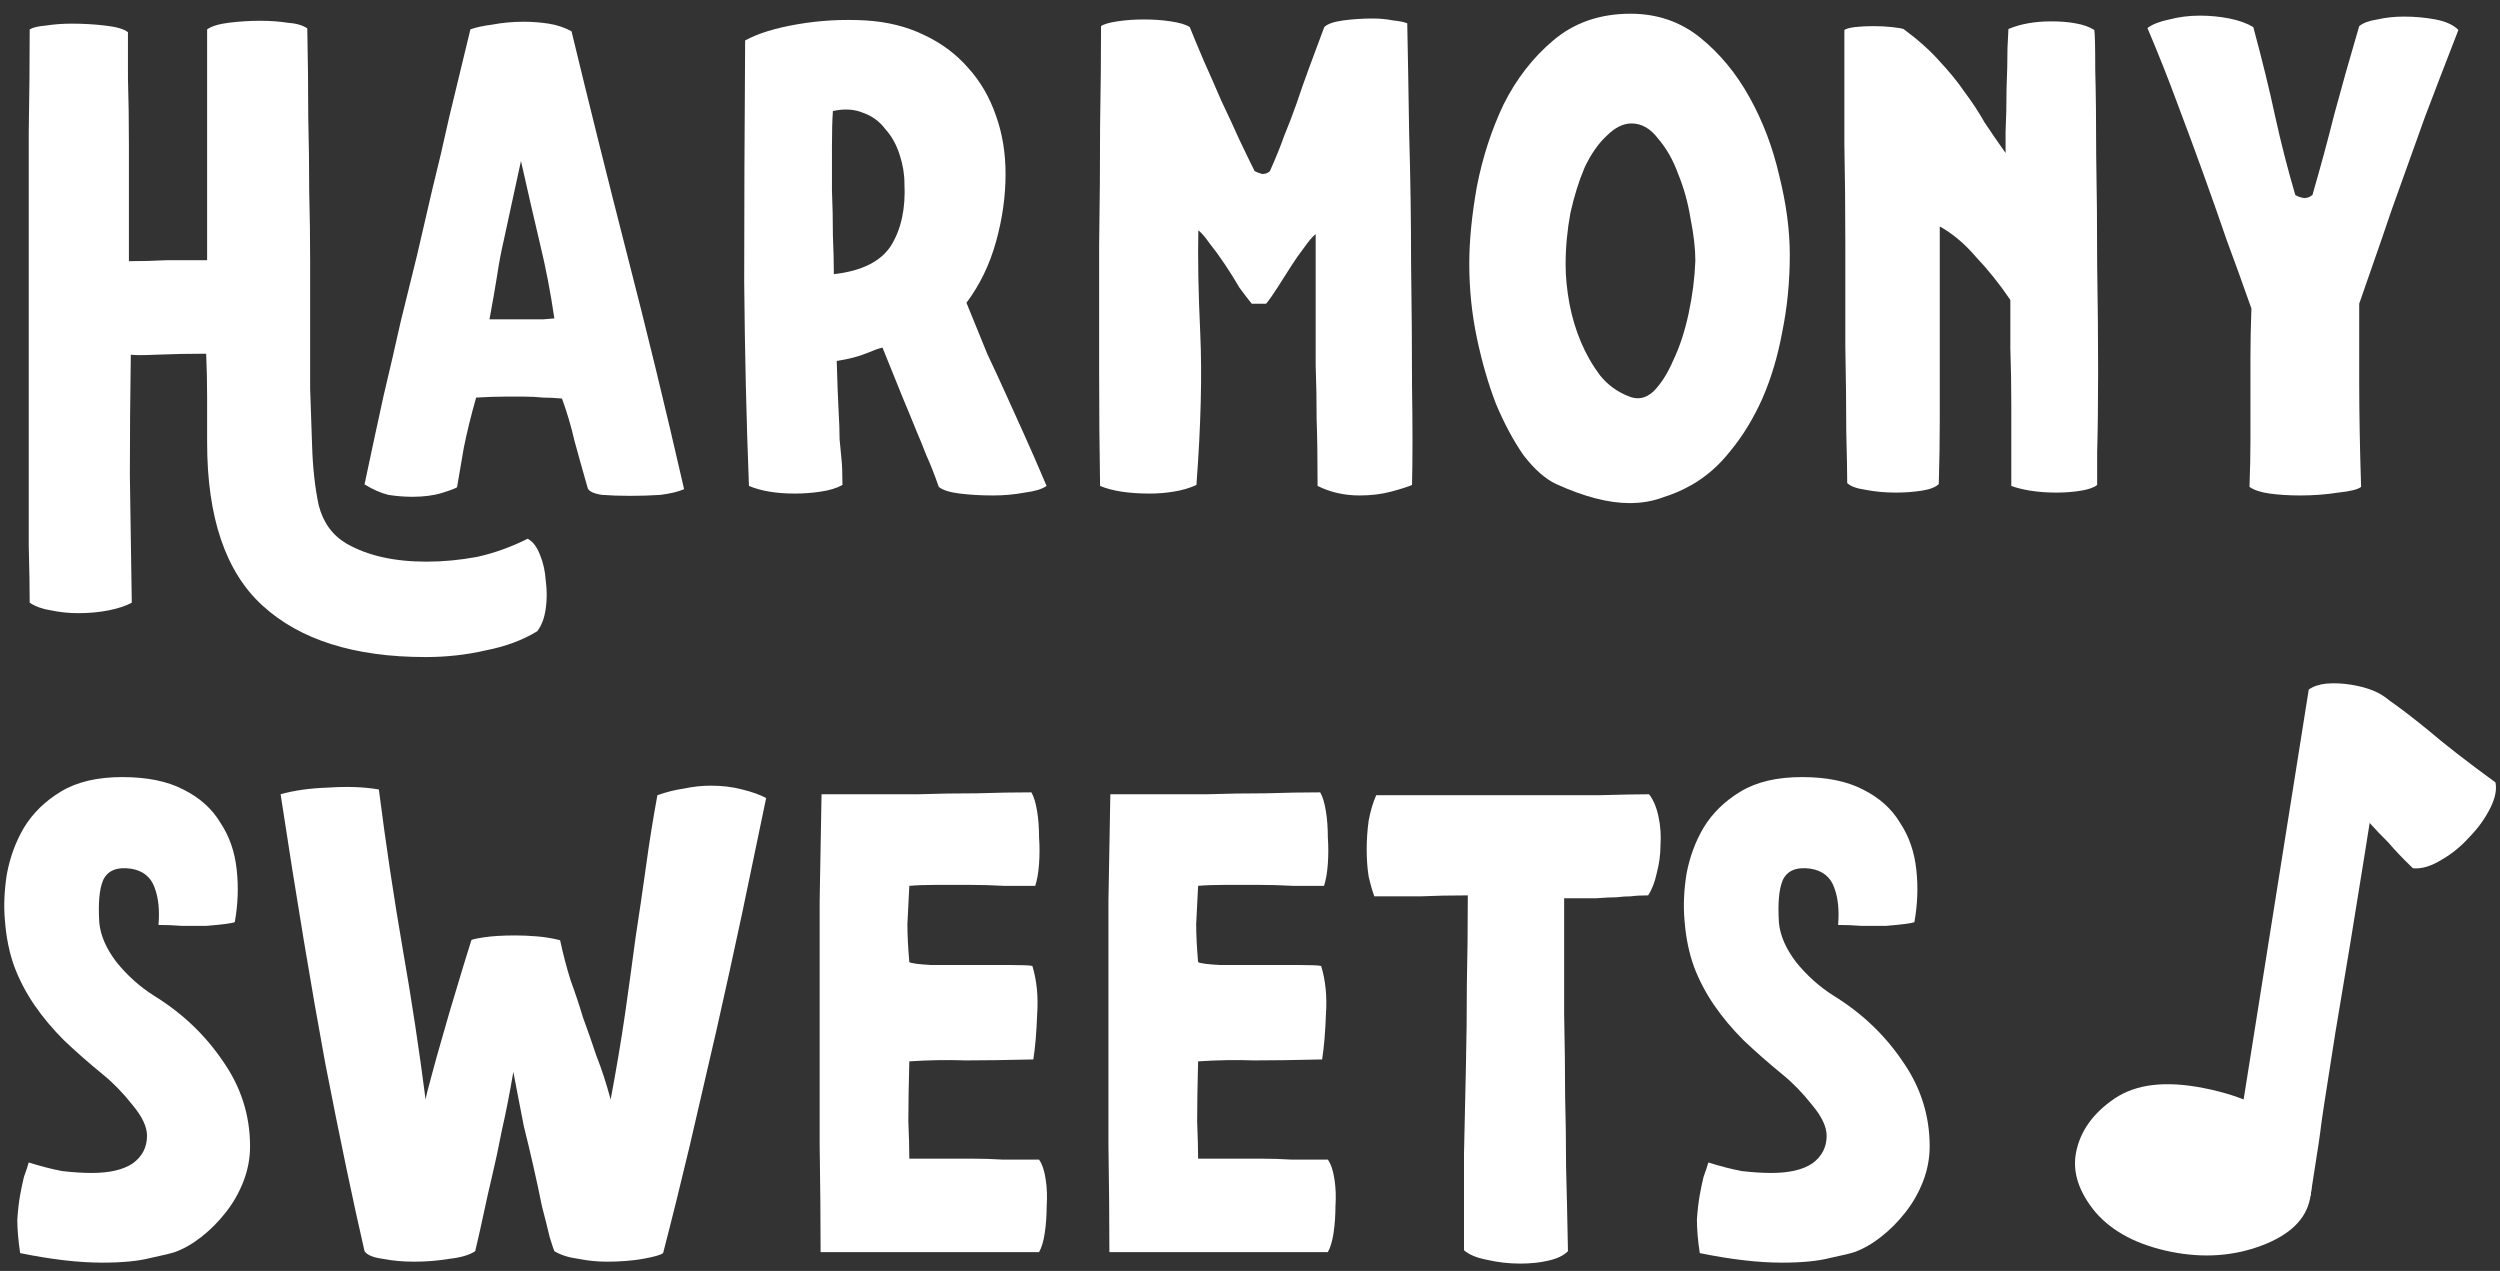
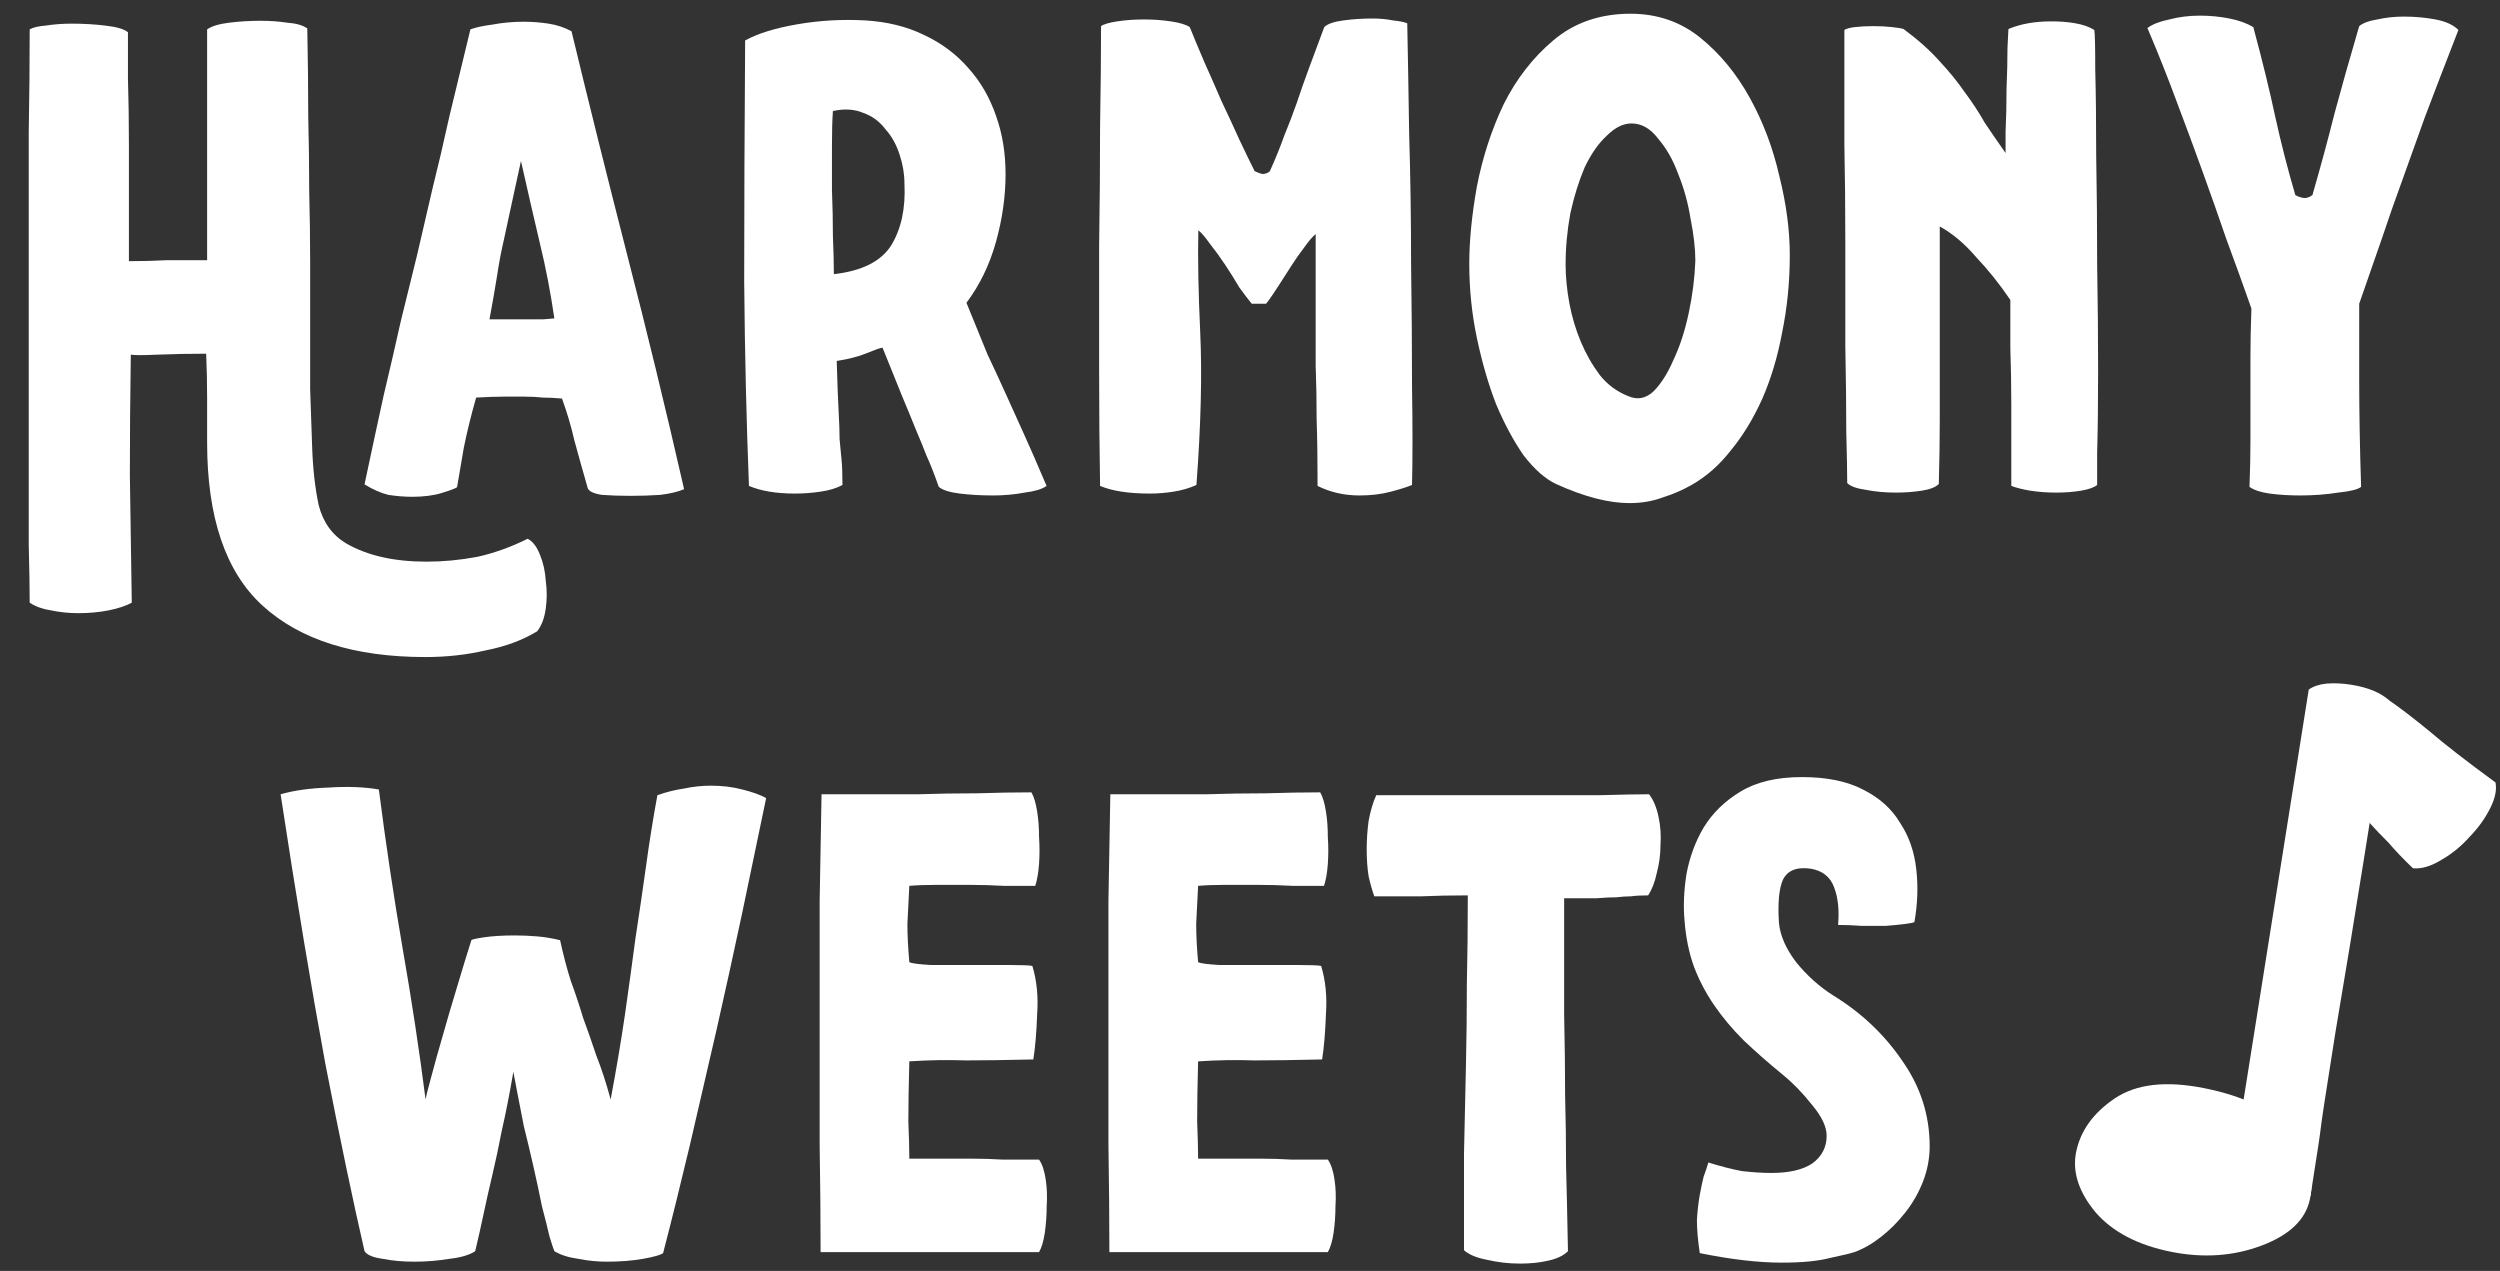
<svg xmlns="http://www.w3.org/2000/svg" width="179" height="91" viewBox="0 0 179 91" fill="none">
  <rect x="0" y="0" width="179" height="91" fill="#333333" stroke="none" />
  <path d="M53.352 2.896C54.263 2.395 55.515 2.008 57.109 1.735C58.702 1.462 60.319 1.371 61.958 1.462C63.506 1.553 64.895 1.894 66.124 2.486C67.399 3.078 68.469 3.875 69.335 4.877C70.2 5.833 70.86 6.971 71.315 8.292C71.771 9.567 71.998 10.955 71.998 12.458C71.998 14.052 71.771 15.668 71.315 17.307C70.86 18.947 70.154 20.404 69.198 21.679C69.79 23.136 70.291 24.365 70.701 25.367C71.156 26.323 71.588 27.257 71.998 28.167C72.408 29.078 72.841 30.034 73.296 31.036C73.751 32.038 74.298 33.29 74.935 34.792C74.617 35.02 74.093 35.179 73.364 35.27C72.636 35.407 71.884 35.475 71.11 35.475C70.245 35.475 69.448 35.43 68.72 35.339C67.991 35.248 67.49 35.088 67.217 34.861C66.898 33.95 66.603 33.199 66.329 32.607C66.102 32.015 65.851 31.4 65.578 30.763C65.305 30.08 64.986 29.306 64.622 28.44C64.257 27.53 63.779 26.346 63.187 24.889C62.96 24.934 62.573 25.071 62.026 25.299C61.48 25.526 60.774 25.708 59.909 25.845C59.955 27.439 60 28.645 60.046 29.465C60.091 30.239 60.114 30.899 60.114 31.446C60.159 31.947 60.205 32.425 60.251 32.88C60.296 33.29 60.319 33.904 60.319 34.724C59.909 34.952 59.385 35.111 58.748 35.202C58.156 35.293 57.541 35.339 56.904 35.339C55.583 35.339 54.49 35.157 53.625 34.792C53.443 30.148 53.329 25.276 53.284 20.176C53.284 15.076 53.307 9.316 53.352 2.896ZM59.704 19.63C61.708 19.402 63.074 18.719 63.802 17.581C64.531 16.397 64.849 14.917 64.758 13.141C64.758 12.458 64.644 11.775 64.417 11.092C64.189 10.364 63.848 9.749 63.392 9.248C62.983 8.701 62.459 8.314 61.821 8.087C61.184 7.814 60.455 7.768 59.636 7.95C59.59 8.588 59.568 9.407 59.568 10.409C59.568 11.411 59.568 12.481 59.568 13.619C59.613 14.712 59.636 15.805 59.636 16.898C59.681 17.945 59.704 18.856 59.704 19.63Z" fill="white" />
-   <path d="M78.835 1.871C79.017 1.735 79.404 1.621 79.996 1.53C80.588 1.439 81.225 1.393 81.908 1.393C82.591 1.393 83.229 1.439 83.821 1.53C84.458 1.621 84.913 1.758 85.187 1.94C85.46 2.623 85.801 3.442 86.211 4.399C86.621 5.309 87.031 6.243 87.441 7.199C87.896 8.155 88.329 9.089 88.738 9.999C89.148 10.864 89.512 11.616 89.831 12.253C90.013 12.344 90.195 12.412 90.378 12.458C90.605 12.458 90.787 12.39 90.924 12.253C91.334 11.342 91.675 10.5 91.948 9.726C92.267 8.952 92.563 8.178 92.836 7.404C93.11 6.584 93.406 5.742 93.724 4.877C94.043 4.011 94.407 3.033 94.817 1.94C95.045 1.712 95.5 1.553 96.183 1.462C96.866 1.371 97.572 1.325 98.3 1.325C98.801 1.325 99.279 1.371 99.735 1.462C100.19 1.507 100.532 1.575 100.759 1.667C100.805 3.898 100.85 6.539 100.896 9.589C100.987 12.64 101.033 15.714 101.033 18.81C101.078 21.906 101.101 24.866 101.101 27.689C101.146 30.512 101.146 32.857 101.101 34.724C100.782 34.861 100.281 35.02 99.598 35.202C98.915 35.384 98.164 35.475 97.344 35.475C96.251 35.475 95.25 35.248 94.339 34.792C94.339 32.88 94.316 31.286 94.271 30.011C94.271 28.691 94.248 27.416 94.202 26.186C94.202 24.957 94.202 23.637 94.202 22.225C94.202 20.768 94.202 18.947 94.202 16.761C93.975 16.943 93.702 17.262 93.383 17.717C93.064 18.127 92.745 18.582 92.427 19.083C92.108 19.584 91.789 20.085 91.47 20.586C91.152 21.087 90.879 21.474 90.651 21.747H89.626C89.399 21.474 89.103 21.087 88.738 20.586C88.42 20.039 88.078 19.493 87.714 18.947C87.35 18.4 86.985 17.899 86.621 17.444C86.302 16.989 86.029 16.67 85.801 16.488C85.756 18.446 85.801 20.905 85.938 23.864C86.075 26.824 85.984 30.444 85.665 34.724C85.164 34.952 84.618 35.111 84.026 35.202C83.479 35.293 82.91 35.339 82.318 35.339C80.816 35.339 79.632 35.157 78.766 34.792C78.721 32.242 78.698 29.488 78.698 26.528C78.698 23.523 78.698 20.54 78.698 17.581C78.744 14.621 78.766 11.775 78.766 9.043C78.812 6.311 78.835 3.92 78.835 1.871Z" fill="white" />
+   <path d="M78.835 1.871C79.017 1.735 79.404 1.621 79.996 1.53C80.588 1.439 81.225 1.393 81.908 1.393C82.591 1.393 83.229 1.439 83.821 1.53C84.458 1.621 84.913 1.758 85.187 1.94C85.46 2.623 85.801 3.442 86.211 4.399C86.621 5.309 87.031 6.243 87.441 7.199C87.896 8.155 88.329 9.089 88.738 9.999C89.148 10.864 89.512 11.616 89.831 12.253C90.013 12.344 90.195 12.412 90.378 12.458C90.605 12.458 90.787 12.39 90.924 12.253C91.334 11.342 91.675 10.5 91.948 9.726C92.267 8.952 92.563 8.178 92.836 7.404C93.11 6.584 93.406 5.742 93.724 4.877C94.043 4.011 94.407 3.033 94.817 1.94C95.045 1.712 95.5 1.553 96.183 1.462C96.866 1.371 97.572 1.325 98.3 1.325C98.801 1.325 99.279 1.371 99.735 1.462C100.19 1.507 100.532 1.575 100.759 1.667C100.805 3.898 100.85 6.539 100.896 9.589C100.987 12.64 101.033 15.714 101.033 18.81C101.078 21.906 101.101 24.866 101.101 27.689C101.146 30.512 101.146 32.857 101.101 34.724C100.782 34.861 100.281 35.02 99.598 35.202C98.915 35.384 98.164 35.475 97.344 35.475C96.251 35.475 95.25 35.248 94.339 34.792C94.339 32.88 94.316 31.286 94.271 30.011C94.271 28.691 94.248 27.416 94.202 26.186C94.202 24.957 94.202 23.637 94.202 22.225C94.202 20.768 94.202 18.947 94.202 16.761C93.975 16.943 93.702 17.262 93.383 17.717C93.064 18.127 92.745 18.582 92.427 19.083C91.152 21.087 90.879 21.474 90.651 21.747H89.626C89.399 21.474 89.103 21.087 88.738 20.586C88.42 20.039 88.078 19.493 87.714 18.947C87.35 18.4 86.985 17.899 86.621 17.444C86.302 16.989 86.029 16.67 85.801 16.488C85.756 18.446 85.801 20.905 85.938 23.864C86.075 26.824 85.984 30.444 85.665 34.724C85.164 34.952 84.618 35.111 84.026 35.202C83.479 35.293 82.91 35.339 82.318 35.339C80.816 35.339 79.632 35.157 78.766 34.792C78.721 32.242 78.698 29.488 78.698 26.528C78.698 23.523 78.698 20.54 78.698 17.581C78.744 14.621 78.766 11.775 78.766 9.043C78.812 6.311 78.835 3.92 78.835 1.871Z" fill="white" />
  <path d="M105.2 18.878C105.2 17.239 105.382 15.395 105.746 13.346C106.156 11.251 106.794 9.293 107.659 7.472C108.569 5.651 109.753 4.125 111.21 2.896C112.713 1.621 114.557 0.983 116.743 0.983C118.655 0.983 120.317 1.553 121.729 2.691C123.14 3.829 124.324 5.264 125.28 6.994C126.237 8.724 126.942 10.591 127.398 12.595C127.899 14.598 128.149 16.488 128.149 18.264C128.149 20.176 127.967 22.02 127.603 23.796C127.284 25.526 126.806 27.12 126.168 28.577C125.531 29.989 124.78 31.218 123.914 32.265C123.095 33.313 122.161 34.132 121.114 34.724C120.477 35.088 119.794 35.384 119.065 35.612C118.336 35.885 117.54 36.022 116.674 36.022C115.172 36.022 113.419 35.566 111.415 34.656C110.641 34.291 109.867 33.608 109.093 32.607C108.365 31.559 107.704 30.33 107.112 28.919C106.566 27.507 106.111 25.936 105.746 24.206C105.382 22.476 105.2 20.7 105.2 18.878ZM112.098 18.947C112.098 19.812 112.189 20.745 112.372 21.747C112.554 22.703 112.827 23.614 113.191 24.479C113.555 25.344 114.011 26.141 114.557 26.869C115.104 27.552 115.787 28.053 116.606 28.372C117.244 28.645 117.836 28.532 118.382 28.031C118.928 27.484 119.407 26.733 119.816 25.777C120.272 24.82 120.636 23.705 120.909 22.43C121.182 21.155 121.342 19.903 121.387 18.673C121.387 17.808 121.273 16.806 121.046 15.668C120.864 14.53 120.568 13.46 120.158 12.458C119.794 11.456 119.315 10.614 118.724 9.931C118.177 9.202 117.54 8.838 116.811 8.838C116.219 8.838 115.627 9.134 115.035 9.726C114.443 10.272 113.92 11.024 113.464 11.98C113.055 12.936 112.713 14.029 112.44 15.258C112.212 16.488 112.098 17.717 112.098 18.947Z" fill="white" />
  <path d="M132.057 2.145C132.193 2.054 132.444 1.985 132.808 1.94C133.218 1.894 133.65 1.871 134.106 1.871C134.606 1.871 135.062 1.894 135.472 1.94C135.881 1.985 136.155 2.031 136.291 2.076C137.339 2.85 138.204 3.624 138.887 4.399C139.57 5.127 140.162 5.856 140.663 6.584C141.209 7.313 141.687 8.041 142.097 8.77C142.552 9.453 143.053 10.181 143.599 10.955C143.599 10.864 143.599 10.364 143.599 9.453C143.645 8.497 143.668 7.472 143.668 6.379C143.713 5.286 143.736 4.307 143.736 3.442C143.782 2.532 143.804 2.076 143.804 2.076C144.669 1.712 145.694 1.53 146.878 1.53C147.515 1.53 148.085 1.575 148.585 1.667C149.132 1.758 149.587 1.917 149.951 2.145C149.997 2.372 150.02 3.328 150.02 5.013C150.065 6.698 150.088 8.747 150.088 11.16C150.134 13.574 150.156 16.169 150.156 18.947C150.202 21.679 150.225 24.206 150.225 26.528C150.225 28.85 150.202 30.808 150.156 32.402C150.156 33.95 150.156 34.724 150.156 34.724C149.929 34.906 149.542 35.043 148.995 35.134C148.449 35.225 147.857 35.27 147.219 35.27C146.582 35.27 145.967 35.225 145.375 35.134C144.829 35.043 144.374 34.929 144.009 34.792C144.009 34.337 144.009 33.586 144.009 32.538C144.009 31.446 144.009 30.239 144.009 28.919C144.009 27.598 143.986 26.278 143.941 24.957C143.941 23.591 143.941 22.43 143.941 21.474C143.167 20.335 142.347 19.311 141.482 18.4C140.663 17.444 139.797 16.715 138.887 16.215C138.887 18.4 138.887 20.267 138.887 21.815C138.887 23.363 138.887 24.82 138.887 26.186C138.887 27.507 138.887 28.828 138.887 30.148C138.887 31.468 138.864 32.971 138.818 34.656C138.591 34.883 138.181 35.043 137.589 35.134C136.997 35.225 136.382 35.27 135.745 35.27C134.971 35.27 134.242 35.202 133.559 35.066C132.922 34.975 132.489 34.815 132.261 34.587C132.261 33.904 132.239 32.675 132.193 30.899C132.193 29.123 132.17 27.074 132.125 24.752C132.125 22.43 132.125 19.994 132.125 17.444C132.125 14.894 132.102 12.526 132.057 10.341C132.057 8.155 132.057 6.311 132.057 4.808C132.057 3.26 132.057 2.372 132.057 2.145Z" fill="white" />
  <path d="M153.756 2.008C154.12 1.735 154.644 1.53 155.327 1.393C156.01 1.211 156.738 1.12 157.513 1.12C158.241 1.12 158.947 1.188 159.63 1.325C160.313 1.462 160.882 1.667 161.337 1.94C161.975 4.307 162.499 6.448 162.908 8.36C163.318 10.227 163.796 12.094 164.343 13.961C164.479 14.052 164.661 14.12 164.889 14.166C165.117 14.211 165.344 14.143 165.572 13.961C166.164 11.912 166.688 9.976 167.143 8.155C167.644 6.288 168.236 4.194 168.919 1.871C169.192 1.644 169.625 1.484 170.217 1.393C170.808 1.257 171.446 1.188 172.129 1.188C172.903 1.188 173.654 1.257 174.383 1.393C175.111 1.53 175.658 1.78 176.022 2.145C175.066 4.603 174.269 6.675 173.632 8.36C173.04 9.999 172.493 11.525 171.992 12.936C171.491 14.302 171.013 15.668 170.558 17.034C170.103 18.355 169.556 19.926 168.919 21.747C168.919 23.067 168.919 24.889 168.919 27.211C168.919 29.488 168.964 32.038 169.055 34.861C168.828 35.043 168.281 35.179 167.416 35.27C166.551 35.407 165.64 35.475 164.684 35.475C163.91 35.475 163.182 35.43 162.499 35.339C161.861 35.248 161.383 35.088 161.064 34.861C161.11 33.631 161.132 32.516 161.132 31.514C161.132 30.512 161.132 29.533 161.132 28.577C161.132 27.575 161.132 26.573 161.132 25.572C161.132 24.524 161.155 23.363 161.201 22.088C160.609 20.404 160.017 18.765 159.425 17.171C158.879 15.577 158.309 13.961 157.717 12.321C157.125 10.682 156.511 9.02 155.873 7.335C155.236 5.605 154.53 3.829 153.756 2.008Z" fill="white" />
  <path d="M2.126 2.103C2.354 1.966 2.741 1.875 3.288 1.83C3.88 1.738 4.494 1.693 5.132 1.693C5.951 1.693 6.748 1.738 7.522 1.83C8.342 1.921 8.888 2.08 9.161 2.308C9.161 2.991 9.161 4.083 9.161 5.586C9.207 7.089 9.23 8.682 9.23 10.367C9.23 12.006 9.23 13.6 9.23 15.148C9.23 16.696 9.23 17.88 9.23 18.7C10.186 18.7 11.074 18.677 11.893 18.632H14.83V17.949C14.83 17.448 14.83 16.719 14.83 15.763C14.83 14.807 14.83 13.737 14.83 12.553C14.83 11.369 14.83 10.162 14.83 8.933C14.83 7.703 14.83 6.588 14.83 5.586C14.83 4.584 14.83 3.765 14.83 3.127C14.83 2.444 14.83 2.103 14.83 2.103C15.149 1.875 15.673 1.716 16.401 1.625C17.13 1.534 17.881 1.488 18.655 1.488C19.338 1.488 19.976 1.534 20.568 1.625C21.205 1.67 21.683 1.807 22.002 2.034C22.048 4.311 22.07 6.406 22.07 8.318C22.116 10.185 22.139 11.984 22.139 13.714C22.184 15.399 22.207 17.083 22.207 18.768C22.207 20.407 22.207 22.115 22.207 23.891C22.207 25.211 22.207 26.532 22.207 27.852C22.253 29.173 22.298 30.493 22.343 31.814C22.389 33.453 22.548 34.91 22.822 36.185C23.14 37.414 23.801 38.325 24.802 38.917C26.305 39.782 28.217 40.215 30.54 40.215C31.724 40.215 32.93 40.101 34.16 39.873C35.389 39.6 36.596 39.167 37.779 38.575C38.144 38.758 38.44 39.145 38.667 39.736C38.895 40.283 39.032 40.898 39.077 41.581C39.168 42.264 39.168 42.924 39.077 43.561C38.986 44.244 38.781 44.791 38.462 45.201C37.415 45.838 36.186 46.293 34.774 46.567C33.408 46.885 31.974 47.045 30.471 47.045C25.372 47.045 21.478 45.815 18.792 43.356C16.151 40.943 14.83 37.05 14.83 31.677C14.83 30.539 14.83 29.469 14.83 28.467C14.83 27.42 14.808 26.372 14.762 25.325C13.533 25.325 12.372 25.348 11.279 25.393C10.232 25.439 9.594 25.439 9.366 25.393C9.321 28.353 9.298 31.222 9.298 33.999C9.344 36.777 9.389 39.828 9.435 43.152C9.025 43.379 8.478 43.561 7.795 43.698C7.112 43.835 6.384 43.903 5.61 43.903C4.927 43.903 4.267 43.835 3.629 43.698C3.037 43.607 2.536 43.425 2.126 43.152C2.126 42.195 2.104 40.829 2.058 39.053C2.058 37.278 2.058 35.251 2.058 32.975C2.058 30.698 2.058 28.239 2.058 25.598C2.058 22.957 2.058 20.271 2.058 17.539C2.058 14.807 2.058 12.12 2.058 9.479C2.104 6.838 2.126 4.379 2.126 2.103ZM26.1 34.682C26.601 32.315 27.056 30.197 27.466 28.33C27.921 26.418 28.331 24.642 28.695 23.003C29.105 21.364 29.492 19.793 29.857 18.29C30.221 16.742 30.585 15.171 30.949 13.577C31.359 11.938 31.769 10.185 32.179 8.318C32.634 6.451 33.135 4.379 33.681 2.103C34.046 1.966 34.569 1.852 35.252 1.761C35.981 1.625 36.732 1.556 37.506 1.556C38.098 1.556 38.69 1.602 39.282 1.693C39.874 1.784 40.42 1.966 40.921 2.239C42.151 7.339 43.471 12.644 44.883 18.154C46.294 23.617 47.66 29.241 48.981 35.024C48.571 35.206 48.002 35.343 47.273 35.434C46.59 35.479 45.885 35.502 45.156 35.502C44.382 35.502 43.699 35.479 43.107 35.434C42.515 35.343 42.173 35.183 42.083 34.956C41.718 33.681 41.4 32.542 41.126 31.54C40.899 30.539 40.603 29.537 40.238 28.535C39.737 28.49 39.282 28.467 38.872 28.467C38.462 28.421 38.03 28.399 37.575 28.399C37.119 28.399 36.618 28.399 36.072 28.399C35.526 28.399 34.865 28.421 34.091 28.467C33.727 29.742 33.431 30.948 33.203 32.087C33.021 33.18 32.862 34.113 32.725 34.887C32.589 34.978 32.224 35.115 31.632 35.297C31.041 35.479 30.335 35.57 29.515 35.57C28.969 35.57 28.399 35.525 27.808 35.434C27.261 35.297 26.692 35.047 26.1 34.682ZM39.692 22.798C39.419 20.931 39.077 19.155 38.667 17.47C38.258 15.74 37.802 13.759 37.301 11.528C37.028 12.758 36.8 13.805 36.618 14.67C36.436 15.535 36.254 16.378 36.072 17.197C35.89 17.971 35.73 18.814 35.594 19.724C35.457 20.59 35.275 21.637 35.047 22.866C35.913 22.866 36.664 22.866 37.301 22.866C37.893 22.866 38.417 22.866 38.872 22.866C39.373 22.821 39.646 22.798 39.692 22.798Z" fill="white" />
-   <path d="M8.752 55.639C10.527 55.639 11.985 55.935 13.123 56.527C14.307 57.119 15.195 57.916 15.787 58.918C16.424 59.874 16.811 60.99 16.948 62.265C17.084 63.494 17.039 64.746 16.811 66.021C16.72 66.067 16.492 66.112 16.128 66.158C15.764 66.203 15.309 66.249 14.762 66.294C14.261 66.294 13.692 66.294 13.055 66.294C12.463 66.249 11.893 66.226 11.347 66.226C11.438 65.179 11.347 64.291 11.074 63.562C10.801 62.788 10.232 62.333 9.366 62.196C8.365 62.06 7.704 62.333 7.386 63.016C7.112 63.653 7.021 64.678 7.112 66.09C7.204 67 7.613 67.934 8.342 68.89C9.116 69.846 10.004 70.643 11.006 71.28C13.009 72.51 14.648 74.058 15.923 75.925C17.244 77.792 17.904 79.841 17.904 82.072C17.904 82.937 17.745 83.779 17.426 84.599C17.107 85.419 16.675 86.17 16.128 86.853C15.627 87.49 15.058 88.06 14.421 88.561C13.783 89.061 13.146 89.426 12.508 89.653C12.235 89.744 11.666 89.881 10.801 90.063C9.936 90.291 8.774 90.405 7.317 90.405C5.633 90.405 3.675 90.177 1.443 89.722C1.307 88.811 1.239 88.014 1.239 87.331C1.284 86.648 1.352 86.056 1.443 85.555C1.535 85.054 1.626 84.622 1.717 84.257C1.853 83.893 1.967 83.552 2.058 83.233C2.923 83.506 3.72 83.711 4.449 83.848C5.223 83.939 5.929 83.984 6.566 83.984C7.841 83.984 8.82 83.757 9.503 83.301C10.186 82.8 10.527 82.14 10.527 81.321C10.527 80.683 10.186 79.955 9.503 79.135C8.82 78.27 8.114 77.541 7.386 76.949C6.384 76.13 5.45 75.31 4.585 74.49C3.766 73.671 3.06 72.829 2.468 71.963C1.876 71.098 1.398 70.188 1.034 69.231C0.669 68.23 0.442 67.114 0.351 65.885C0.26 64.883 0.305 63.79 0.487 62.606C0.715 61.377 1.125 60.261 1.717 59.259C2.354 58.212 3.242 57.347 4.38 56.664C5.519 55.981 6.976 55.639 8.752 55.639Z" fill="white" />
  <path d="M27.126 56.527C27.627 60.443 28.196 64.245 28.833 67.934C29.471 71.576 30.017 75.174 30.472 78.725C30.518 78.452 30.654 77.906 30.882 77.086C31.11 76.221 31.383 75.242 31.702 74.149C32.021 73.011 32.362 71.85 32.726 70.666C33.091 69.436 33.432 68.321 33.751 67.319C33.751 67.273 34.047 67.205 34.639 67.114C35.231 67.023 35.982 66.977 36.893 66.977C37.394 66.977 37.917 67 38.464 67.046C39.01 67.091 39.556 67.182 40.103 67.319C40.331 68.366 40.581 69.322 40.854 70.188C41.173 71.053 41.469 71.941 41.742 72.851C42.061 73.716 42.38 74.627 42.698 75.583C43.062 76.494 43.404 77.541 43.723 78.725C44.133 76.54 44.474 74.513 44.747 72.646C45.02 70.734 45.271 68.913 45.499 67.182C45.772 65.406 46.022 63.699 46.25 62.06C46.478 60.375 46.751 58.667 47.069 56.937C47.707 56.709 48.344 56.55 48.982 56.459C49.619 56.322 50.257 56.254 50.894 56.254C51.714 56.254 52.465 56.345 53.148 56.527C53.877 56.709 54.446 56.914 54.856 57.142C54.309 59.783 53.74 62.515 53.148 65.338C52.556 68.116 51.942 70.916 51.304 73.739C50.667 76.517 50.029 79.272 49.392 82.004C48.754 84.69 48.117 87.263 47.479 89.722C47.297 89.858 46.819 89.995 46.045 90.131C45.271 90.268 44.406 90.336 43.45 90.336C42.767 90.336 42.084 90.268 41.401 90.131C40.718 90.04 40.148 89.858 39.693 89.585C39.648 89.494 39.534 89.152 39.352 88.561C39.215 87.969 39.033 87.24 38.805 86.375C38.623 85.464 38.418 84.508 38.19 83.506C37.963 82.504 37.735 81.548 37.507 80.638C37.325 79.681 37.166 78.862 37.029 78.179C36.893 77.45 36.802 76.972 36.756 76.744C36.483 78.338 36.21 79.727 35.937 80.911C35.709 82.095 35.481 83.165 35.254 84.121C35.026 85.077 34.821 85.988 34.639 86.853C34.457 87.718 34.252 88.629 34.024 89.585C33.614 89.858 32.999 90.04 32.18 90.131C31.36 90.268 30.518 90.336 29.653 90.336C28.833 90.336 28.082 90.268 27.399 90.131C26.716 90.04 26.283 89.858 26.101 89.585C25.282 86.033 24.348 81.571 23.301 76.198C22.299 70.779 21.229 64.336 20.091 56.869C21.047 56.596 22.185 56.436 23.506 56.391C24.872 56.3 26.078 56.345 27.126 56.527Z" fill="white" />
  <path d="M58.823 56.869C59.597 56.869 60.576 56.869 61.76 56.869C62.989 56.869 64.31 56.869 65.722 56.869C67.133 56.823 68.545 56.801 69.956 56.801C71.368 56.755 72.665 56.732 73.849 56.732C74.031 57.051 74.168 57.506 74.259 58.098C74.35 58.645 74.396 59.259 74.396 59.942C74.441 60.58 74.441 61.217 74.396 61.855C74.35 62.492 74.259 63.016 74.123 63.426C73.439 63.426 72.688 63.426 71.869 63.426C71.049 63.38 70.229 63.357 69.41 63.357C68.59 63.357 67.793 63.357 67.019 63.357C66.291 63.357 65.653 63.38 65.107 63.426C65.061 64.427 65.016 65.338 64.97 66.158C64.97 66.932 65.016 67.843 65.107 68.89C65.289 68.981 65.813 69.049 66.678 69.095C67.543 69.095 68.476 69.095 69.478 69.095C70.525 69.095 71.482 69.095 72.347 69.095C73.212 69.095 73.736 69.118 73.918 69.163C74.236 70.21 74.35 71.371 74.259 72.646C74.214 73.921 74.123 74.991 73.986 75.856C72.073 75.902 70.457 75.925 69.137 75.925C67.816 75.879 66.473 75.902 65.107 75.993C65.061 77.723 65.038 79.158 65.038 80.296C65.084 81.389 65.107 82.277 65.107 82.96C65.972 82.96 66.746 82.96 67.429 82.96C68.158 82.96 68.886 82.96 69.615 82.96C70.343 82.96 71.072 82.983 71.8 83.028C72.574 83.028 73.439 83.028 74.396 83.028C74.623 83.347 74.783 83.825 74.874 84.462C74.965 85.054 74.988 85.692 74.942 86.375C74.942 87.012 74.897 87.65 74.805 88.287C74.715 88.879 74.578 89.335 74.396 89.653C73.121 89.653 71.778 89.653 70.366 89.653C69 89.653 67.634 89.653 66.268 89.653C64.902 89.653 63.581 89.653 62.306 89.653C61.032 89.653 59.848 89.653 58.755 89.653C58.755 87.377 58.732 84.804 58.687 81.935C58.687 79.067 58.687 76.153 58.687 73.193C58.687 70.233 58.687 67.342 58.687 64.519C58.732 61.65 58.778 59.1 58.823 56.869Z" fill="white" />
  <path d="M79.5 56.869C80.274 56.869 81.253 56.869 82.437 56.869C83.666 56.869 84.987 56.869 86.398 56.869C87.81 56.823 89.222 56.801 90.633 56.801C92.045 56.755 93.343 56.732 94.526 56.732C94.709 57.051 94.845 57.506 94.936 58.098C95.027 58.645 95.073 59.259 95.073 59.942C95.118 60.58 95.118 61.217 95.073 61.855C95.027 62.492 94.936 63.016 94.799 63.426C94.117 63.426 93.365 63.426 92.546 63.426C91.726 63.38 90.906 63.357 90.087 63.357C89.267 63.357 88.47 63.357 87.696 63.357C86.968 63.357 86.33 63.38 85.784 63.426C85.738 64.427 85.693 65.338 85.647 66.158C85.647 66.932 85.693 67.843 85.784 68.89C85.966 68.981 86.49 69.049 87.355 69.095C88.22 69.095 89.153 69.095 90.155 69.095C91.202 69.095 92.159 69.095 93.024 69.095C93.889 69.095 94.412 69.118 94.595 69.163C94.913 70.21 95.027 71.371 94.936 72.646C94.891 73.921 94.799 74.991 94.663 75.856C92.751 75.902 91.134 75.925 89.814 75.925C88.493 75.879 87.15 75.902 85.784 75.993C85.738 77.723 85.716 79.158 85.716 80.296C85.761 81.389 85.784 82.277 85.784 82.96C86.649 82.96 87.423 82.96 88.106 82.96C88.835 82.96 89.563 82.96 90.292 82.96C91.02 82.96 91.749 82.983 92.477 83.028C93.251 83.028 94.117 83.028 95.073 83.028C95.3 83.347 95.46 83.825 95.551 84.462C95.642 85.054 95.665 85.692 95.619 86.375C95.619 87.012 95.574 87.65 95.483 88.287C95.391 88.879 95.255 89.335 95.073 89.653C93.798 89.653 92.454 89.653 91.043 89.653C89.677 89.653 88.311 89.653 86.945 89.653C85.579 89.653 84.258 89.653 82.984 89.653C81.709 89.653 80.525 89.653 79.432 89.653C79.432 87.377 79.409 84.804 79.364 81.935C79.364 79.067 79.364 76.153 79.364 73.193C79.364 70.233 79.364 67.342 79.364 64.519C79.409 61.65 79.455 59.1 79.5 56.869Z" fill="white" />
  <path d="M98.538 56.937C99.585 56.937 101.065 56.937 102.978 56.937C104.89 56.937 106.848 56.937 108.851 56.937C110.9 56.937 112.767 56.937 114.452 56.937C116.182 56.892 117.389 56.869 118.072 56.869C118.391 57.279 118.618 57.825 118.755 58.508C118.892 59.146 118.937 59.806 118.892 60.489C118.892 61.172 118.801 61.855 118.618 62.538C118.482 63.175 118.277 63.699 118.004 64.109C117.503 64.109 117.093 64.132 116.774 64.177C116.456 64.177 116.114 64.2 115.75 64.245C115.385 64.245 114.907 64.268 114.315 64.314C113.769 64.314 112.995 64.314 111.993 64.314C111.993 67.683 111.993 70.461 111.993 72.646C112.039 74.787 112.062 76.722 112.062 78.452C112.107 80.137 112.13 81.822 112.13 83.506C112.175 85.145 112.221 87.172 112.266 89.585C111.948 89.904 111.47 90.131 110.832 90.268C110.24 90.405 109.58 90.473 108.851 90.473C108.032 90.473 107.235 90.382 106.461 90.2C105.732 90.063 105.186 89.835 104.822 89.517C104.822 87.012 104.822 84.713 104.822 82.618C104.867 80.478 104.913 78.429 104.958 76.471C105.004 74.468 105.027 72.464 105.027 70.461C105.072 68.457 105.095 66.34 105.095 64.109C103.865 64.109 102.75 64.132 101.748 64.177C100.746 64.177 99.631 64.177 98.401 64.177C98.265 63.813 98.128 63.335 97.992 62.743C97.9 62.151 97.855 61.513 97.855 60.83C97.855 60.147 97.9 59.464 97.992 58.781C98.128 58.053 98.31 57.438 98.538 56.937Z" fill="white" />
  <path d="M129.012 55.639C130.788 55.639 132.245 55.935 133.383 56.527C134.567 57.119 135.455 57.916 136.047 58.918C136.684 59.874 137.071 60.99 137.208 62.265C137.345 63.494 137.299 64.746 137.071 66.021C136.98 66.067 136.753 66.112 136.388 66.158C136.024 66.203 135.569 66.249 135.022 66.294C134.521 66.294 133.952 66.294 133.315 66.294C132.723 66.249 132.154 66.226 131.607 66.226C131.698 65.179 131.607 64.291 131.334 63.562C131.061 62.788 130.492 62.333 129.627 62.196C128.625 62.06 127.965 62.333 127.646 63.016C127.373 63.653 127.282 64.678 127.373 66.09C127.464 67 127.874 67.934 128.602 68.89C129.376 69.846 130.264 70.643 131.266 71.28C133.269 72.51 134.909 74.058 136.183 75.925C137.504 77.792 138.164 79.841 138.164 82.072C138.164 82.937 138.005 83.779 137.686 84.599C137.367 85.419 136.935 86.17 136.388 86.853C135.887 87.49 135.318 88.06 134.681 88.561C134.043 89.061 133.406 89.426 132.768 89.653C132.495 89.744 131.926 89.881 131.061 90.063C130.196 90.291 129.035 90.405 127.578 90.405C125.893 90.405 123.935 90.177 121.704 89.722C121.567 88.811 121.499 88.014 121.499 87.331C121.544 86.648 121.613 86.056 121.704 85.555C121.795 85.054 121.886 84.622 121.977 84.257C122.113 83.893 122.227 83.552 122.318 83.233C123.184 83.506 123.98 83.711 124.709 83.848C125.483 83.939 126.189 83.984 126.826 83.984C128.101 83.984 129.08 83.757 129.763 83.301C130.446 82.8 130.788 82.14 130.788 81.321C130.788 80.683 130.446 79.955 129.763 79.135C129.08 78.27 128.374 77.541 127.646 76.949C126.644 76.13 125.711 75.31 124.846 74.49C124.026 73.671 123.32 72.829 122.728 71.963C122.136 71.098 121.658 70.188 121.294 69.231C120.93 68.23 120.702 67.114 120.611 65.885C120.52 64.883 120.565 63.79 120.747 62.606C120.975 61.377 121.385 60.261 121.977 59.259C122.614 58.212 123.502 57.347 124.641 56.664C125.779 55.981 127.236 55.639 129.012 55.639Z" fill="white" />
  <path d="M157.805 77.91C160.702 78.488 162.758 79.509 163.972 80.973C165.272 82.454 165.746 84.076 165.395 85.838C165.102 87.307 163.949 88.421 161.937 89.181C159.925 89.94 157.768 90.091 155.467 89.632C153.081 89.156 151.275 88.216 150.049 86.81C148.834 85.346 148.368 83.909 148.649 82.499C148.954 80.972 149.874 79.689 151.41 78.651C152.946 77.613 155.077 77.366 157.805 77.91Z" fill="white" />
  <path d="M172.767 62.168C172.061 61.491 171.475 60.877 171.008 60.326C170.509 59.834 170.033 59.335 169.58 58.829C169.08 58.337 168.545 57.807 167.972 57.239C167.413 56.715 166.728 56.106 165.917 55.412C165.808 55.05 165.932 54.543 166.289 53.893C166.613 53.302 167.036 52.705 167.559 52.104C168.081 51.503 168.653 50.985 169.276 50.551C169.912 50.162 170.464 49.996 170.933 50.053C171.69 50.566 172.666 51.31 173.862 52.283C175.013 53.271 176.617 54.517 178.676 56.022C178.779 56.534 178.66 57.138 178.316 57.833C177.941 58.588 177.446 59.28 176.832 59.909C176.231 60.583 175.567 61.129 174.839 61.545C174.078 62.02 173.387 62.228 172.767 62.168Z" fill="white" />
  <path d="M165.306 49.374C165.618 49.147 166.033 49.005 166.549 48.949C167.11 48.899 167.705 48.925 168.335 49.025C169.549 49.218 170.458 49.593 171.061 50.149C170.546 53.387 169.961 57.075 169.304 61.212C168.646 65.349 167.949 69.595 167.211 73.95C165.52 84.594 166.727 77.467 165.434 85.607C164.965 85.947 164.356 86.844 163.84 86.901C163.324 86.957 162.819 86.946 162.324 86.867C161.649 86.76 161.057 86.574 160.546 86.308C160.027 86.088 159.693 85.873 159.541 85.665L165.306 49.374Z" fill="white" />
</svg>